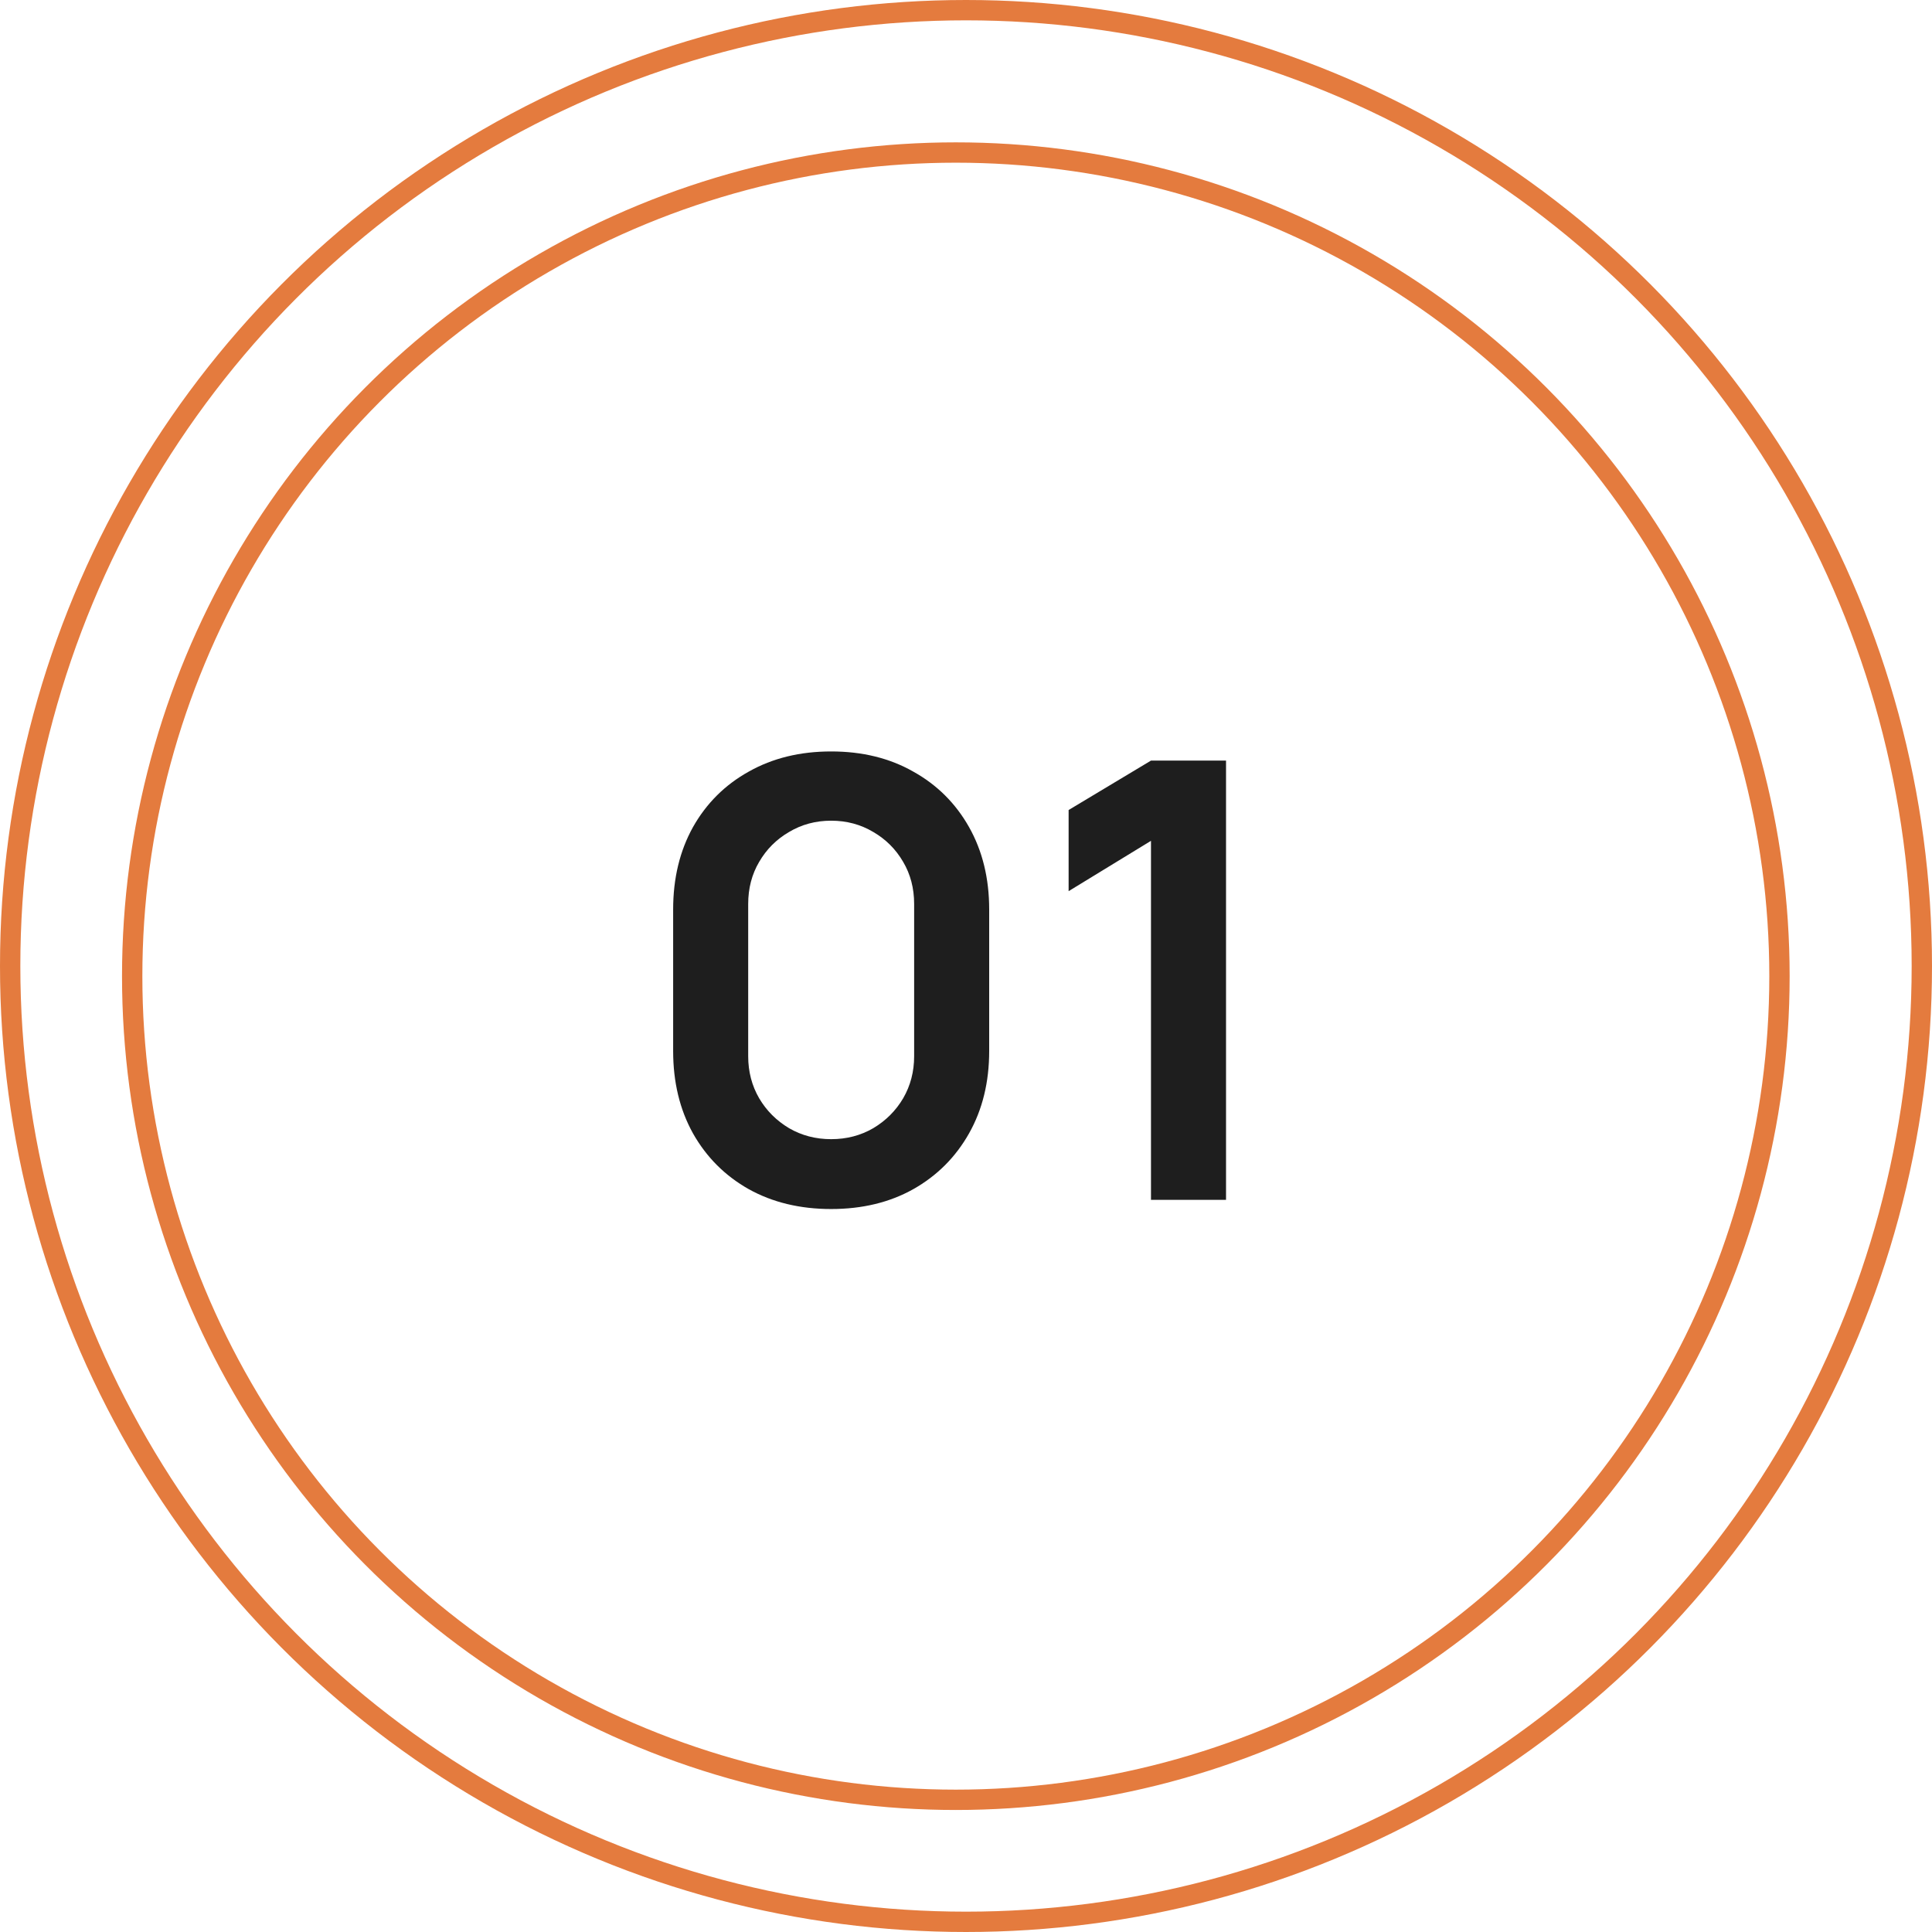
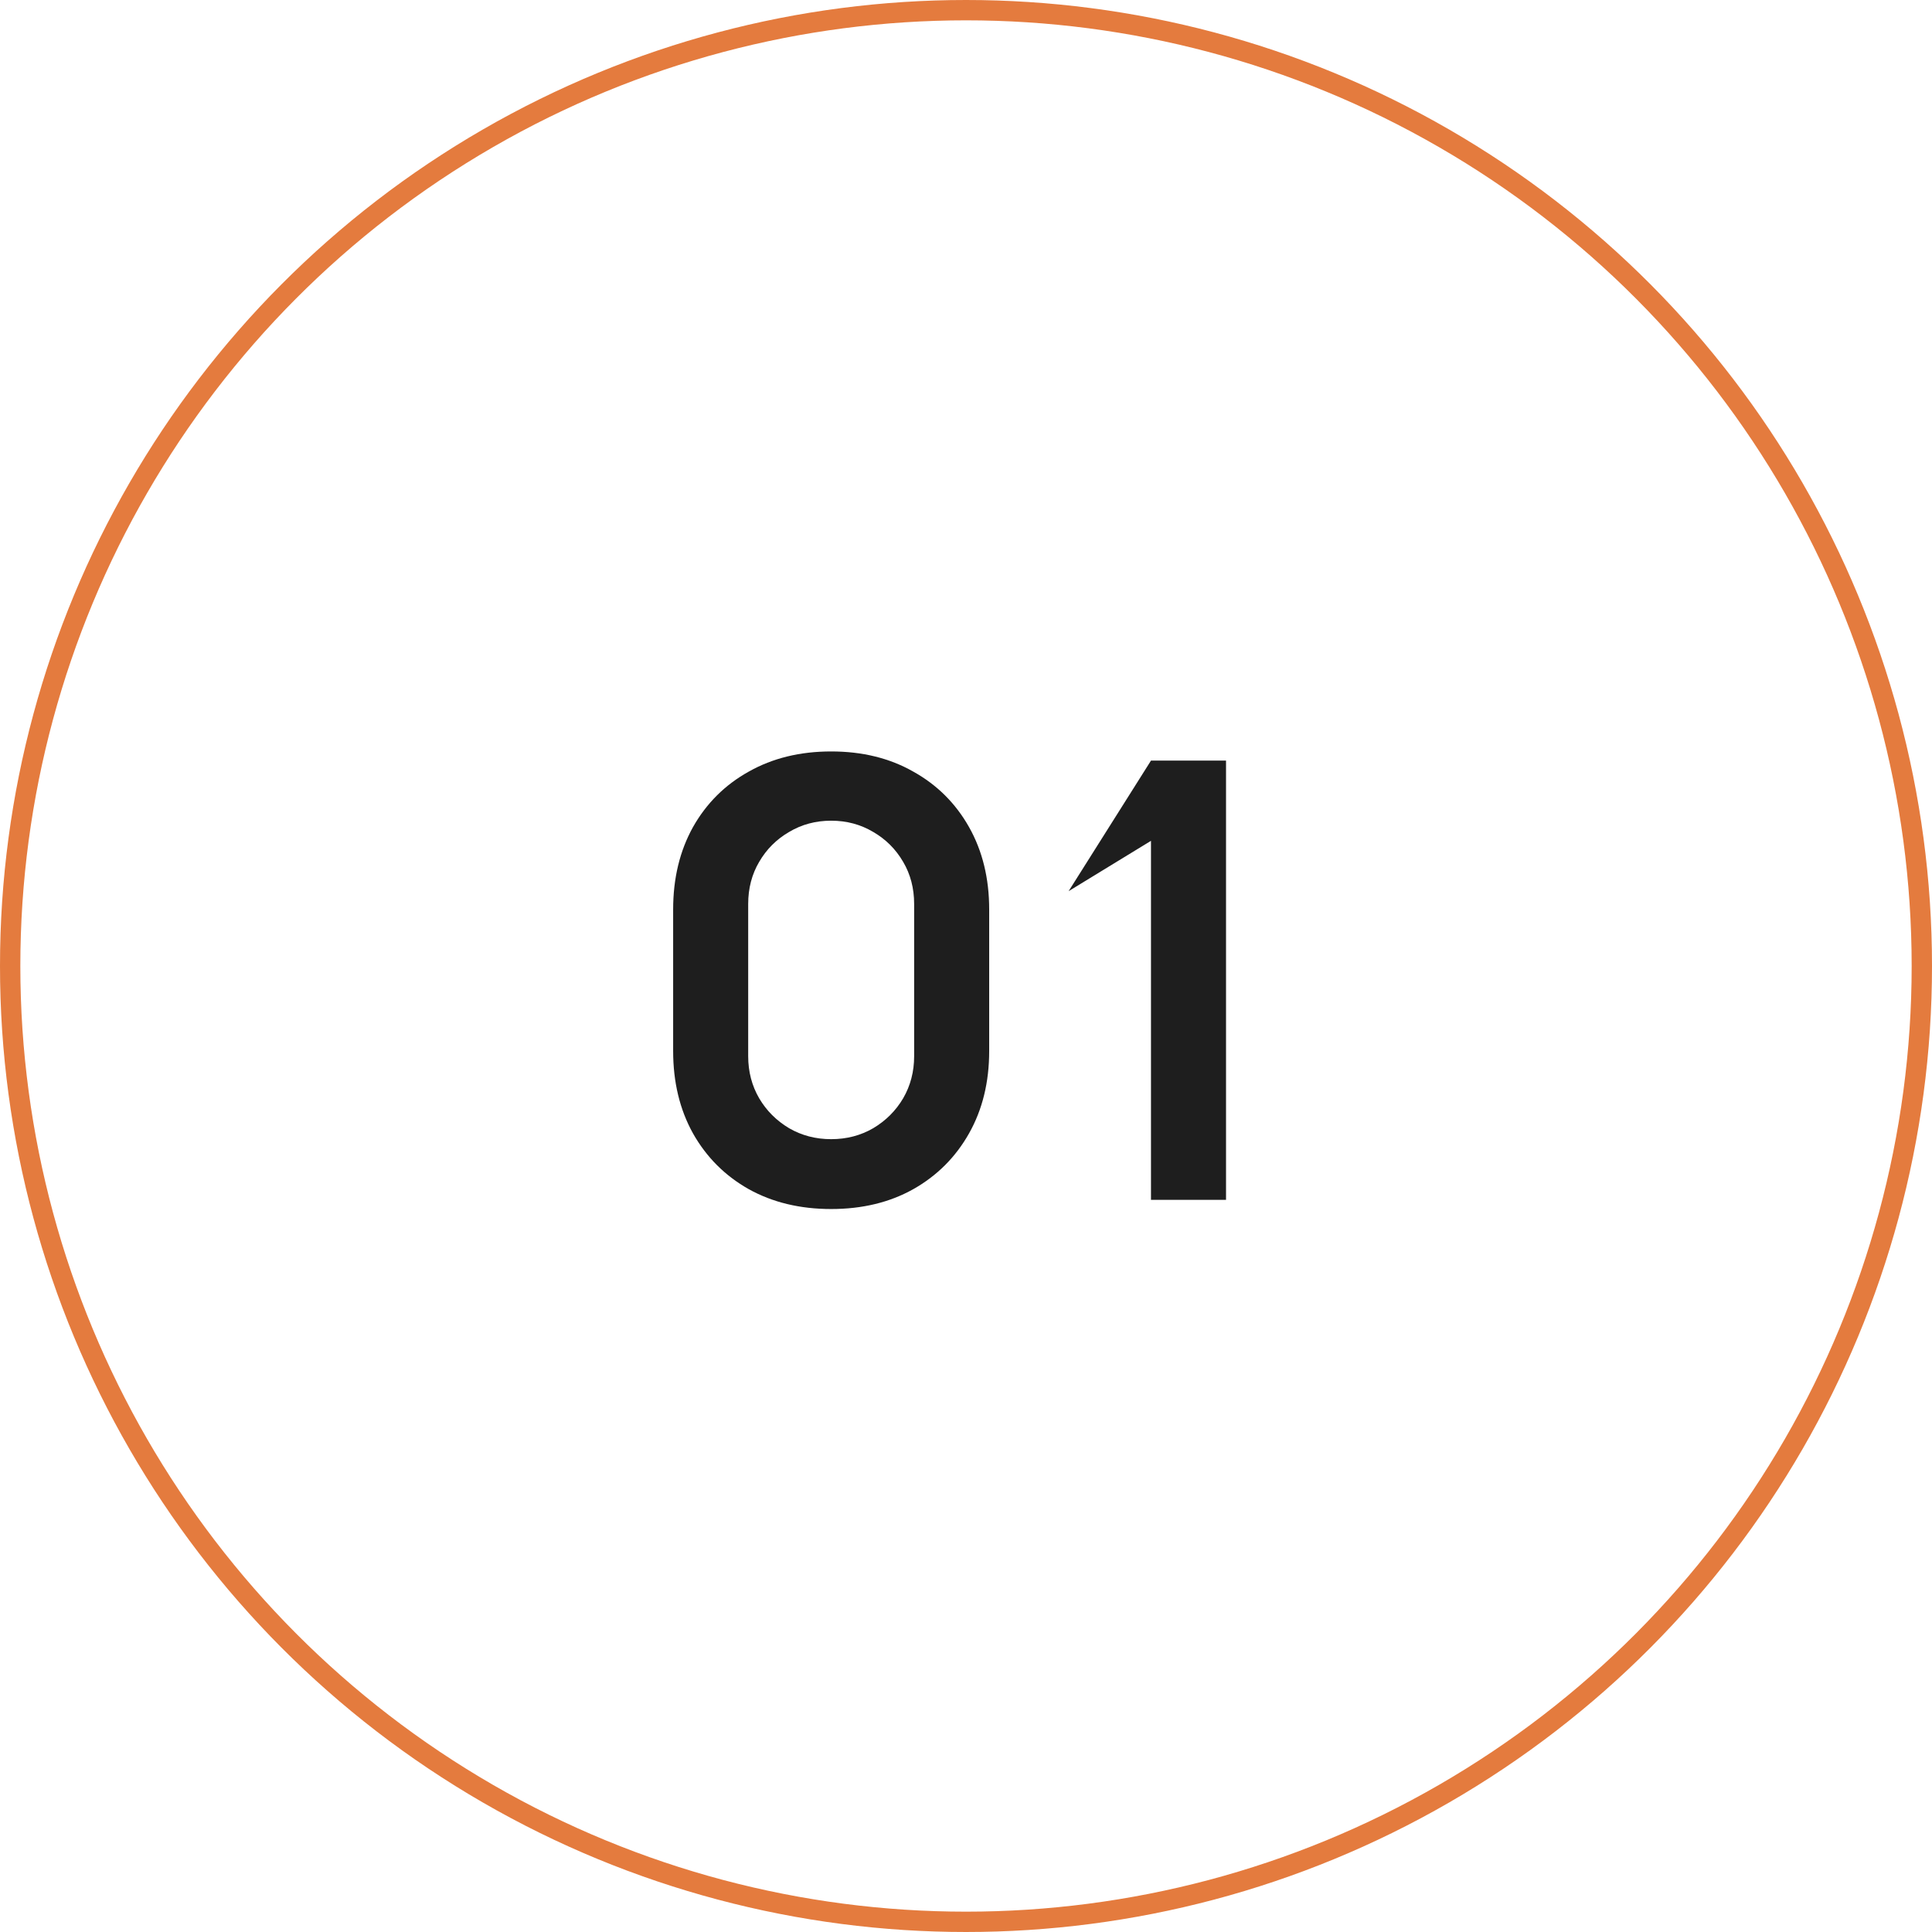
<svg xmlns="http://www.w3.org/2000/svg" width="95" height="95" viewBox="0 0 95 95" fill="none">
  <circle cx="47.5" cy="47.5" r="47" stroke="#E47B3E" />
-   <circle cx="47" cy="48" r="40.5" stroke="#E47B3E" />
-   <path d="M40.87 59.45C39.34 59.45 37.99 59.125 36.82 58.475C35.65 57.815 34.735 56.9 34.075 55.73C33.425 54.56 33.1 53.21 33.1 51.68V44.72C33.1 43.19 33.425 41.84 34.075 40.67C34.735 39.5 35.65 38.59 36.82 37.94C37.99 37.28 39.34 36.95 40.87 36.95C42.4 36.95 43.745 37.28 44.905 37.94C46.075 38.59 46.99 39.5 47.65 40.67C48.31 41.84 48.64 43.19 48.64 44.72V51.68C48.64 53.21 48.31 54.56 47.65 55.73C46.99 56.9 46.075 57.815 44.905 58.475C43.745 59.125 42.4 59.45 40.87 59.45ZM40.87 56.015C41.63 56.015 42.32 55.835 42.94 55.475C43.56 55.105 44.05 54.615 44.41 54.005C44.77 53.385 44.95 52.695 44.95 51.935V44.45C44.95 43.68 44.77 42.99 44.41 42.38C44.05 41.76 43.56 41.27 42.94 40.91C42.32 40.54 41.63 40.355 40.87 40.355C40.11 40.355 39.42 40.54 38.8 40.91C38.18 41.27 37.69 41.76 37.33 42.38C36.97 42.99 36.79 43.68 36.79 44.45V51.935C36.79 52.695 36.97 53.385 37.33 54.005C37.69 54.615 38.18 55.105 38.8 55.475C39.42 55.835 40.11 56.015 40.87 56.015ZM56.596 59V41.345L52.546 43.82V39.83L56.596 37.4H60.286V59H56.596Z" fill="#1E1E1E" />
+   <path d="M40.87 59.45C39.34 59.45 37.99 59.125 36.82 58.475C35.65 57.815 34.735 56.9 34.075 55.73C33.425 54.56 33.1 53.21 33.1 51.68V44.72C33.1 43.19 33.425 41.84 34.075 40.67C34.735 39.5 35.65 38.59 36.82 37.94C37.99 37.28 39.34 36.95 40.87 36.95C42.4 36.95 43.745 37.28 44.905 37.94C46.075 38.59 46.99 39.5 47.65 40.67C48.31 41.84 48.64 43.19 48.64 44.72V51.68C48.64 53.21 48.31 54.56 47.65 55.73C46.99 56.9 46.075 57.815 44.905 58.475C43.745 59.125 42.4 59.45 40.87 59.45ZM40.87 56.015C41.63 56.015 42.32 55.835 42.94 55.475C43.56 55.105 44.05 54.615 44.41 54.005C44.77 53.385 44.95 52.695 44.95 51.935V44.45C44.95 43.68 44.77 42.99 44.41 42.38C44.05 41.76 43.56 41.27 42.94 40.91C42.32 40.54 41.63 40.355 40.87 40.355C40.11 40.355 39.42 40.54 38.8 40.91C38.18 41.27 37.69 41.76 37.33 42.38C36.97 42.99 36.79 43.68 36.79 44.45V51.935C36.79 52.695 36.97 53.385 37.33 54.005C37.69 54.615 38.18 55.105 38.8 55.475C39.42 55.835 40.11 56.015 40.87 56.015ZM56.596 59V41.345L52.546 43.82L56.596 37.4H60.286V59H56.596Z" fill="#1E1E1E" />
</svg>